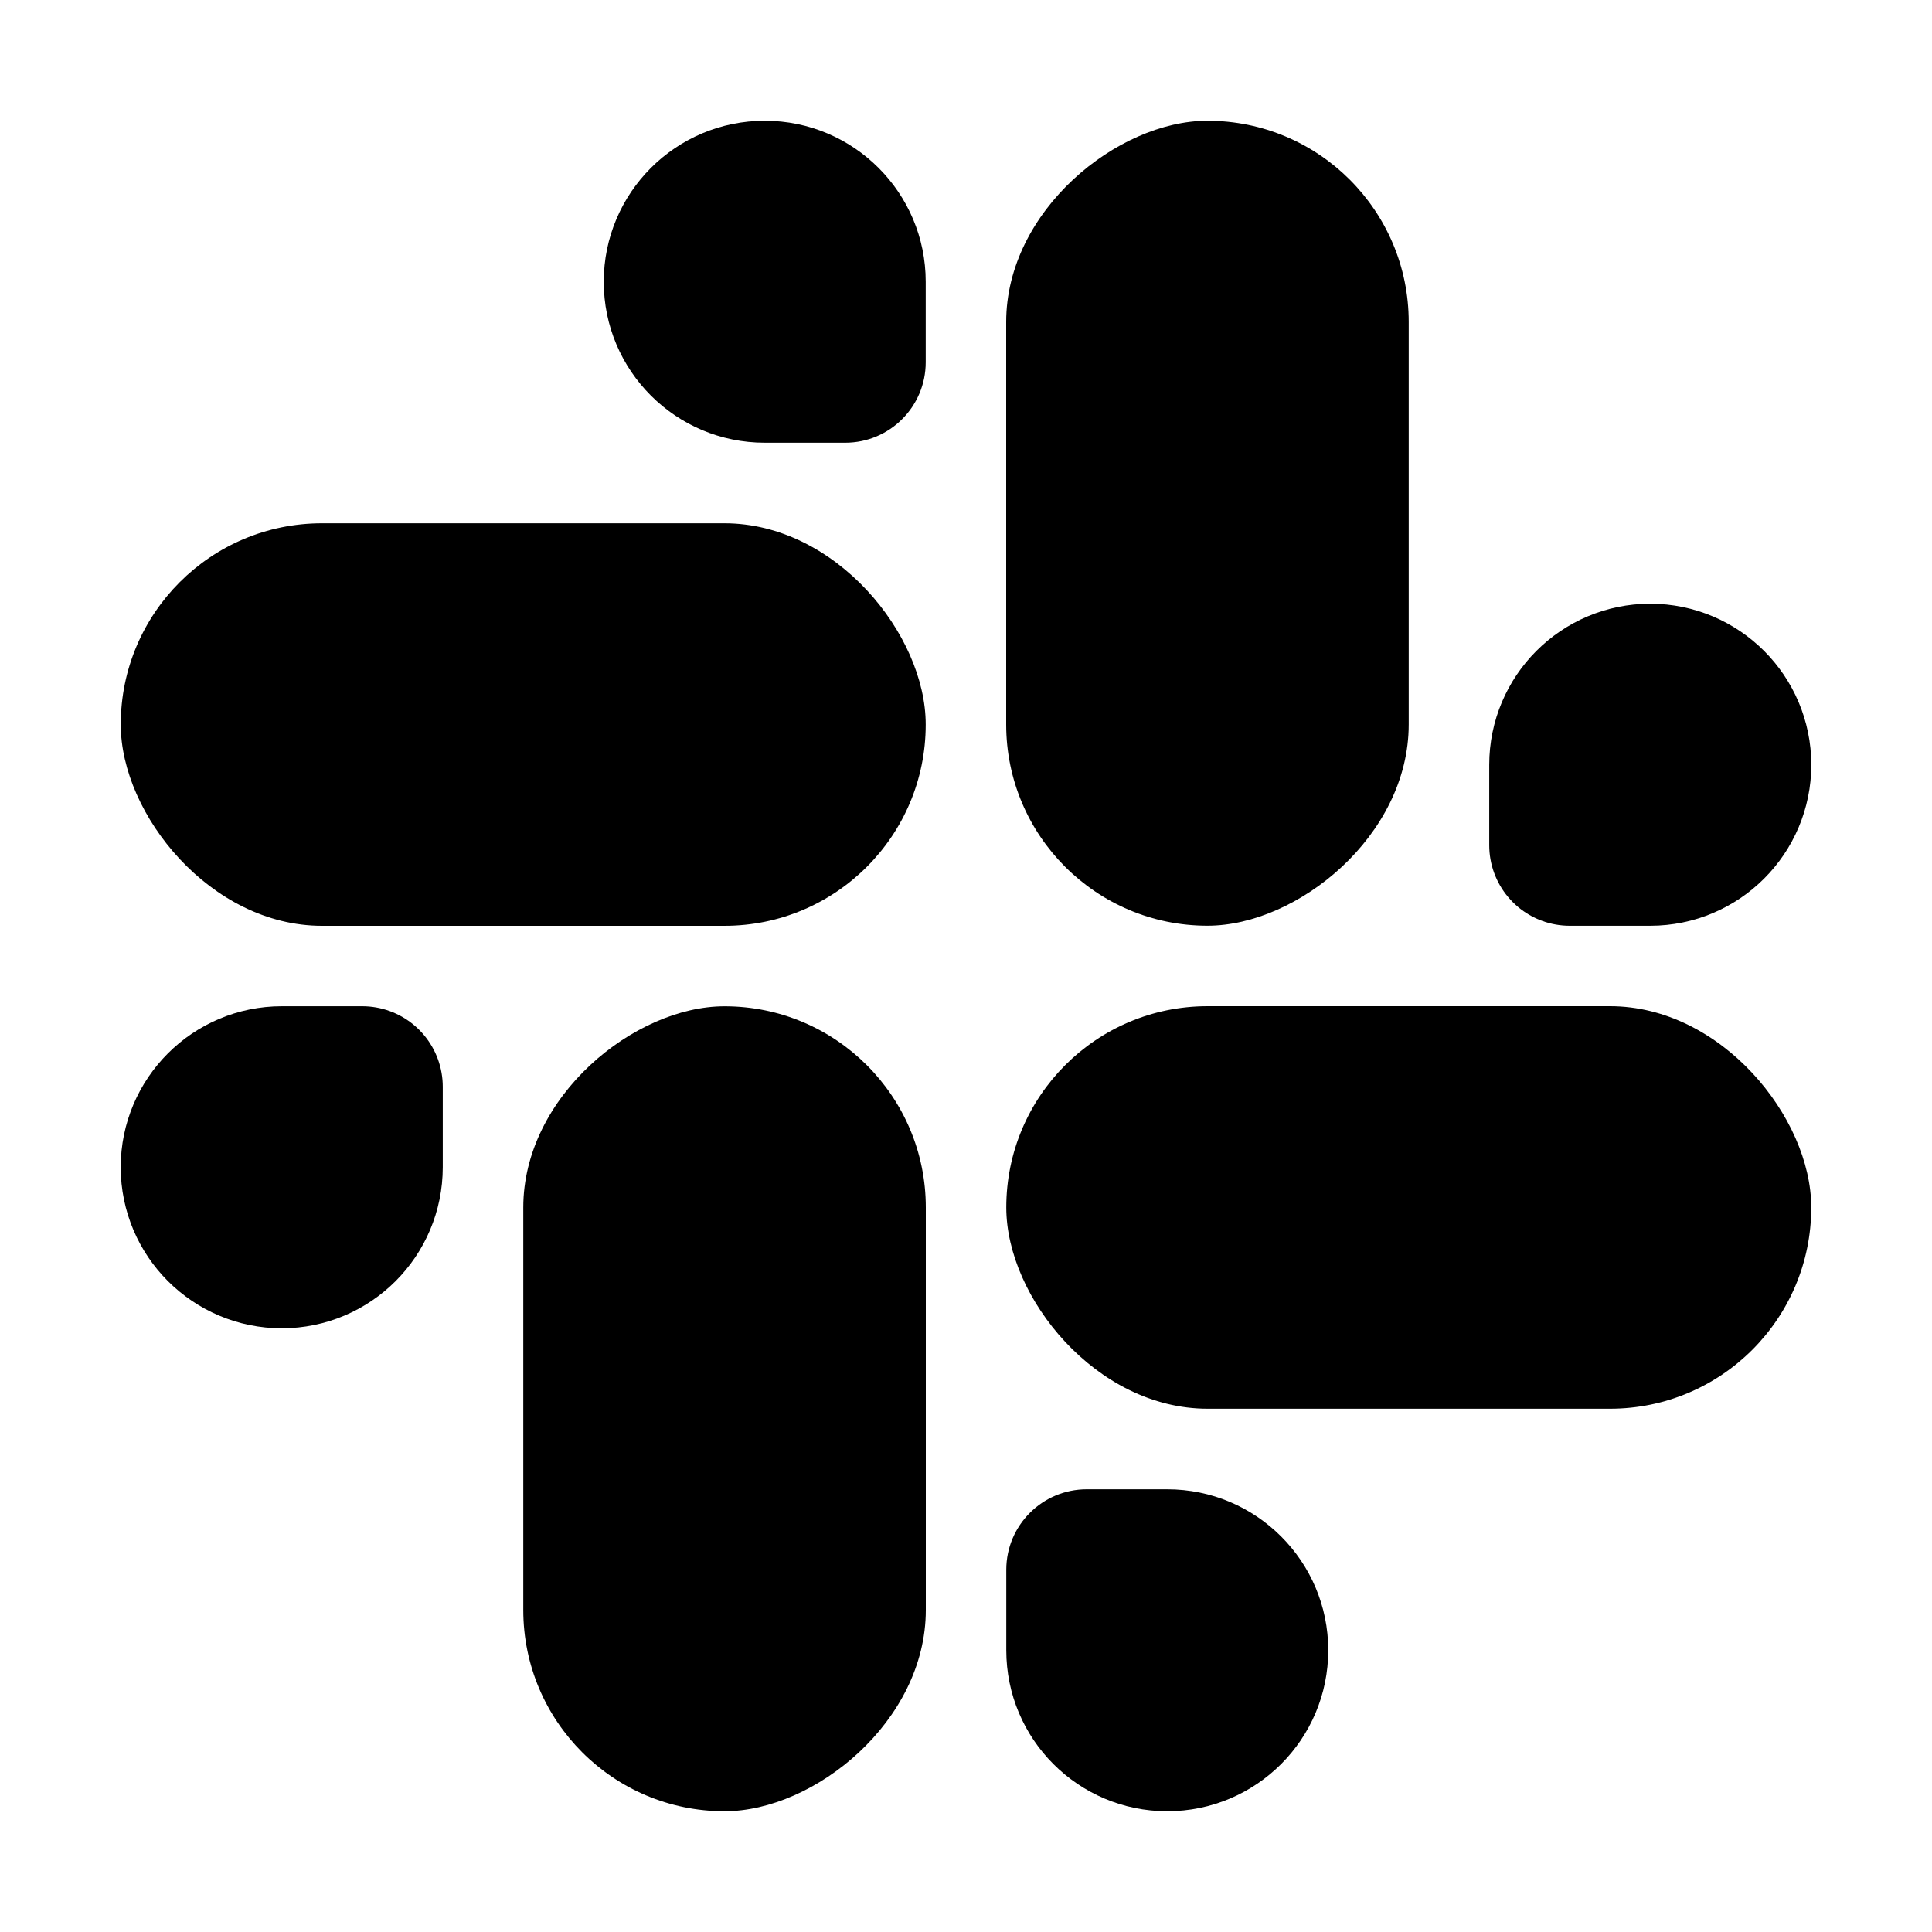
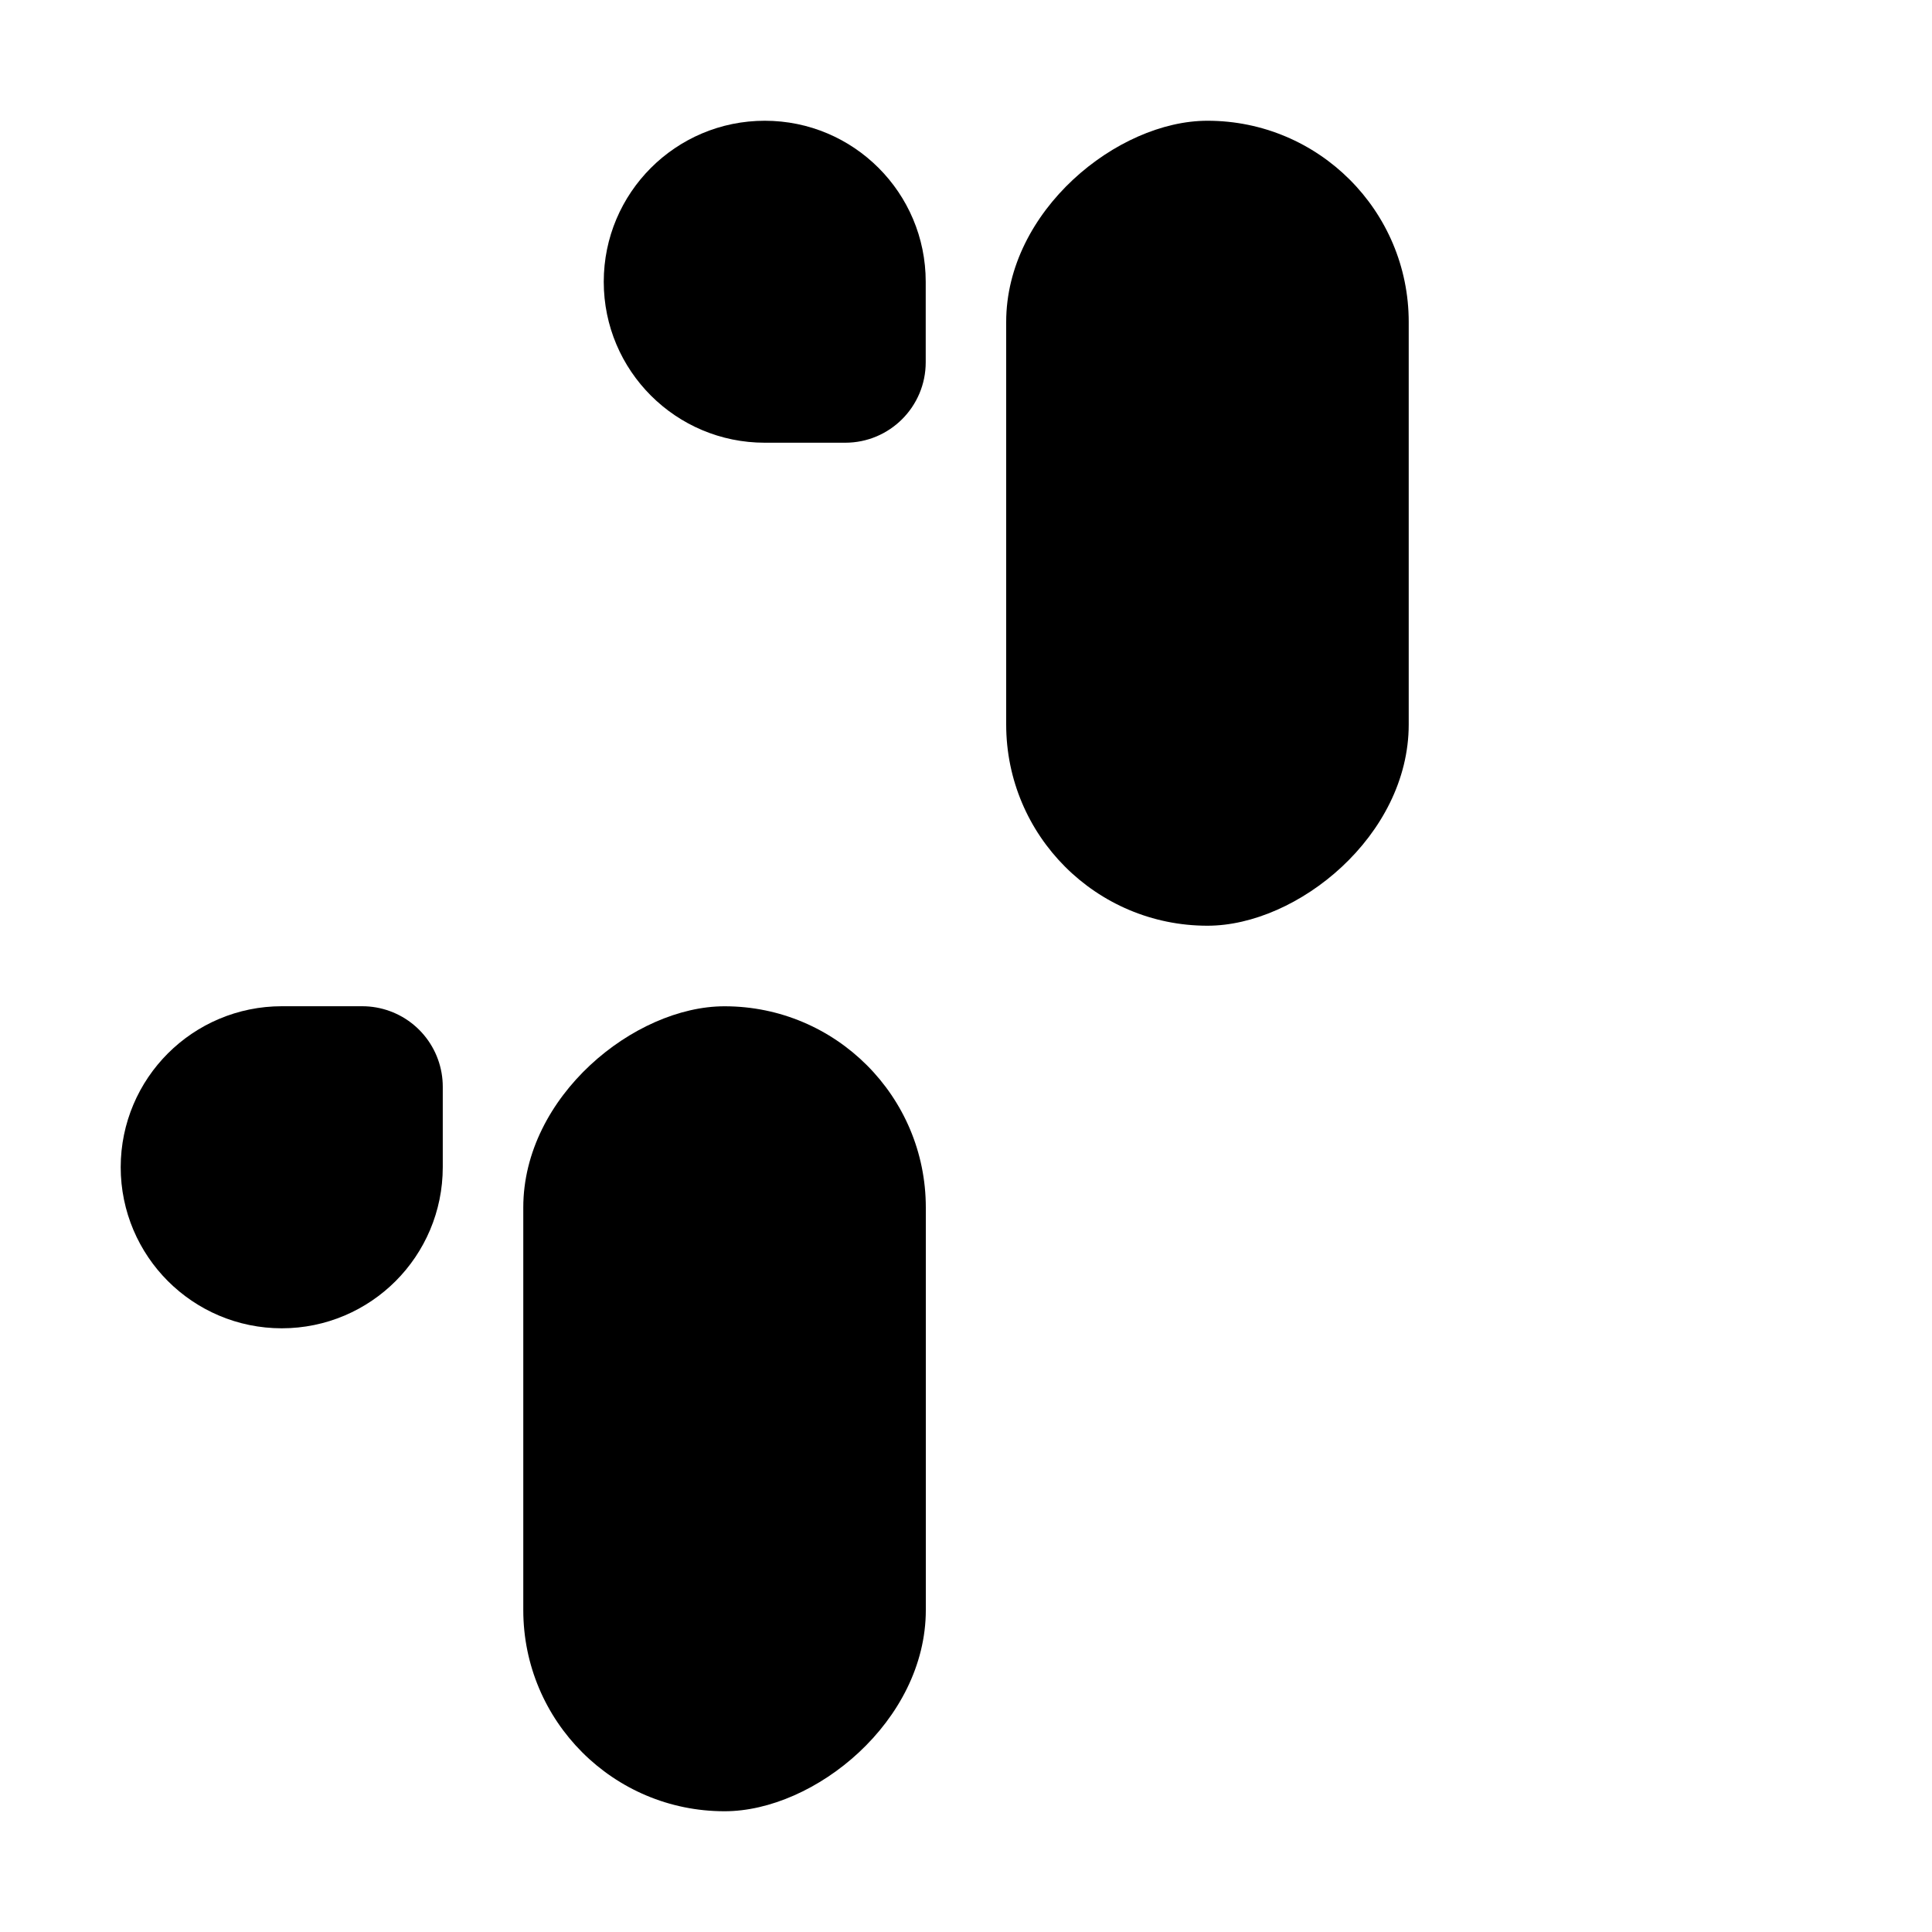
<svg xmlns="http://www.w3.org/2000/svg" width="20" height="20" viewBox="0 0 20 20" fill="none">
-   <rect x="1.25" y="5.417" width="8.333" height="4.167" rx="2.083" fill="#F3EA37" style="fill:#F3EA37;fill:color(display-p3 0.953 0.918 0.216);fill-opacity:1;" />
  <path d="M6.25 2.917C6.25 1.996 6.996 1.25 7.917 1.25C8.837 1.25 9.583 1.996 9.583 2.917V3.75C9.583 4.21 9.21 4.583 8.75 4.583H7.917C6.996 4.583 6.25 3.837 6.25 2.917Z" fill="#F3EA37" style="fill:#F3EA37;fill:color(display-p3 0.953 0.918 0.216);fill-opacity:1;" />
-   <rect x="18.75" y="14.583" width="8.333" height="4.167" rx="2.083" transform="rotate(180 18.75 14.583)" fill="#F3EA37" style="fill:#F3EA37;fill:color(display-p3 0.953 0.918 0.216);fill-opacity:1;" />
-   <path d="M13.75 17.083C13.75 18.004 13.004 18.75 12.083 18.75C11.163 18.75 10.417 18.004 10.417 17.083L10.417 16.25C10.417 15.79 10.79 15.417 11.25 15.417L12.083 15.417C13.004 15.417 13.75 16.163 13.75 17.083Z" fill="#F3EA37" style="fill:#F3EA37;fill:color(display-p3 0.953 0.918 0.216);fill-opacity:1;" />
  <rect x="5.417" y="18.75" width="8.333" height="4.167" rx="2.083" transform="rotate(-90 5.417 18.75)" fill="#F3EA37" style="fill:#F3EA37;fill:color(display-p3 0.953 0.918 0.216);fill-opacity:1;" />
  <path d="M2.083 12.083C2.083 11.623 2.457 11.25 2.917 11.25L3.75 11.25L3.75 12.083C3.75 12.543 3.377 12.917 2.917 12.917C2.457 12.917 2.083 12.543 2.083 12.083Z" fill="#F3EA37" stroke="#F3EA37" style="fill:#F3EA37;fill:color(display-p3 0.953 0.918 0.216);fill-opacity:1;stroke:#F3EA37;stroke:color(display-p3 0.953 0.918 0.216);stroke-opacity:1;" stroke-width="1.667" stroke-linecap="round" stroke-linejoin="round" />
  <rect x="14.583" y="1.25" width="8.333" height="4.167" rx="2.083" transform="rotate(90 14.583 1.25)" fill="#F3EA37" style="fill:#F3EA37;fill:color(display-p3 0.953 0.918 0.216);fill-opacity:1;" />
-   <path d="M17.917 7.917C17.917 8.377 17.543 8.75 17.083 8.75L16.25 8.75L16.25 7.917C16.25 7.457 16.623 7.083 17.083 7.083C17.543 7.083 17.917 7.457 17.917 7.917Z" fill="#F3EA37" stroke="#F3EA37" style="fill:#F3EA37;fill:color(display-p3 0.953 0.918 0.216);fill-opacity:1;stroke:#F3EA37;stroke:color(display-p3 0.953 0.918 0.216);stroke-opacity:1;" stroke-width="1.667" stroke-linecap="round" stroke-linejoin="round" />
</svg>